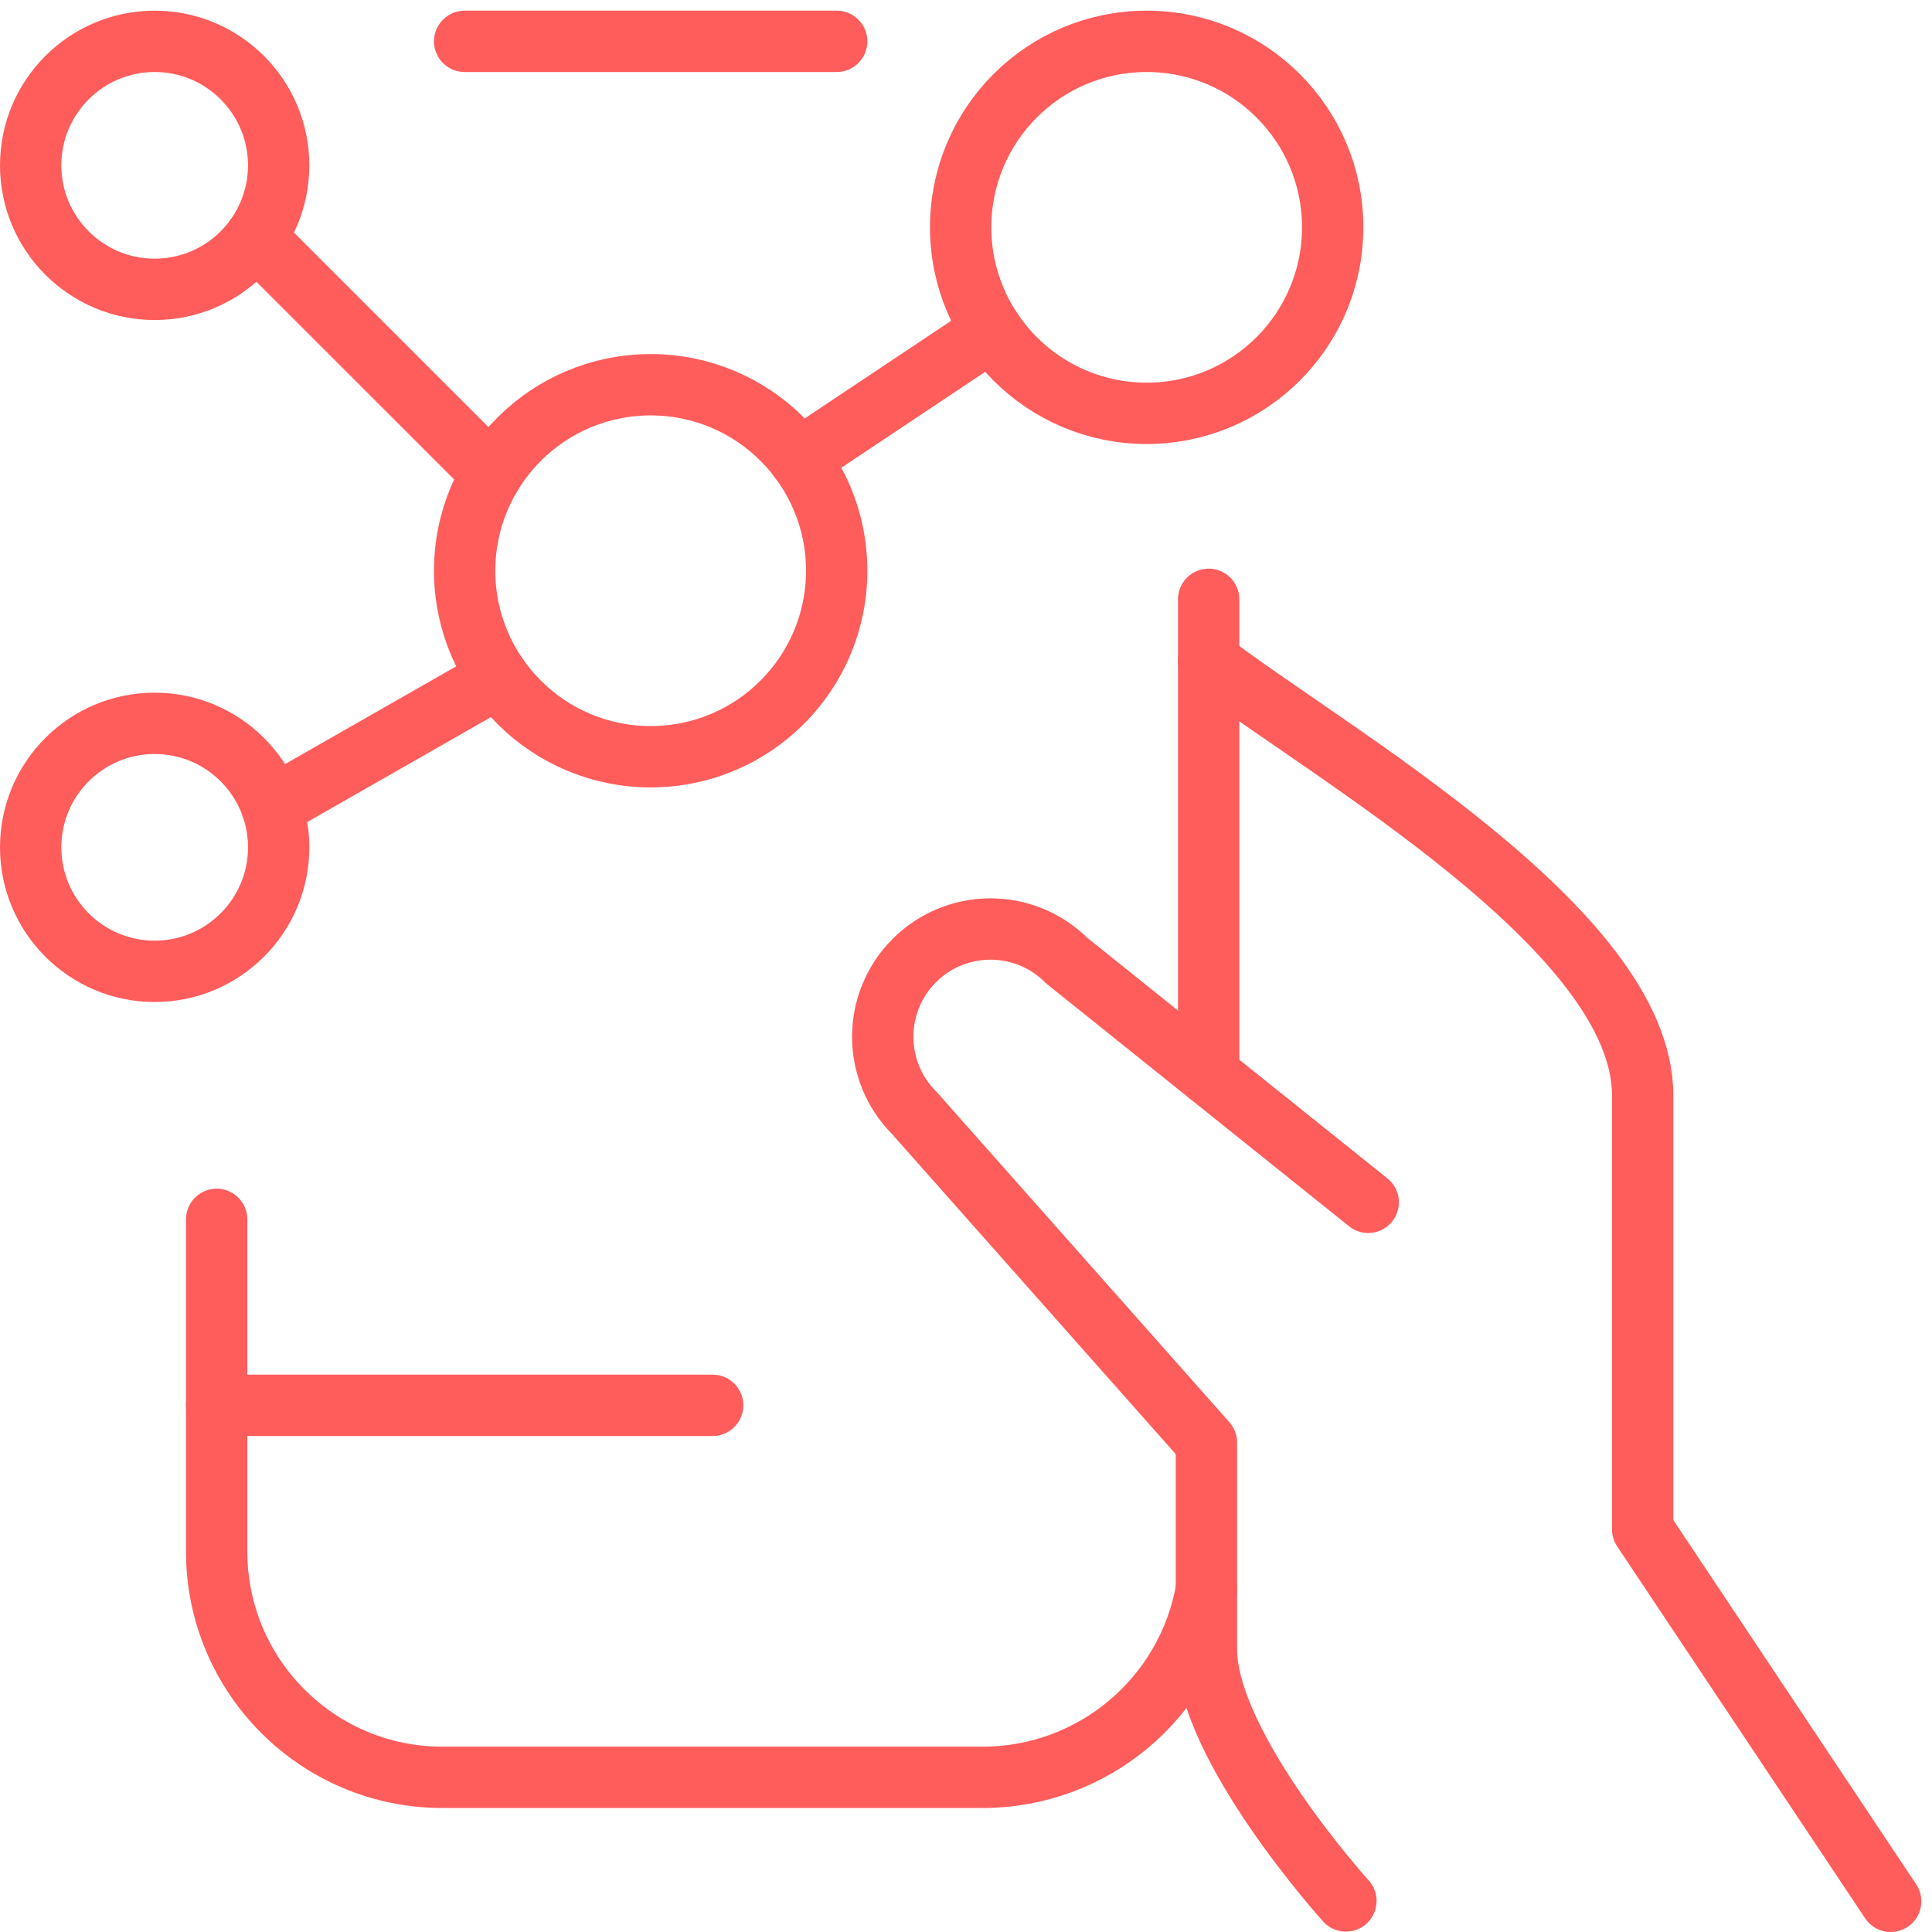
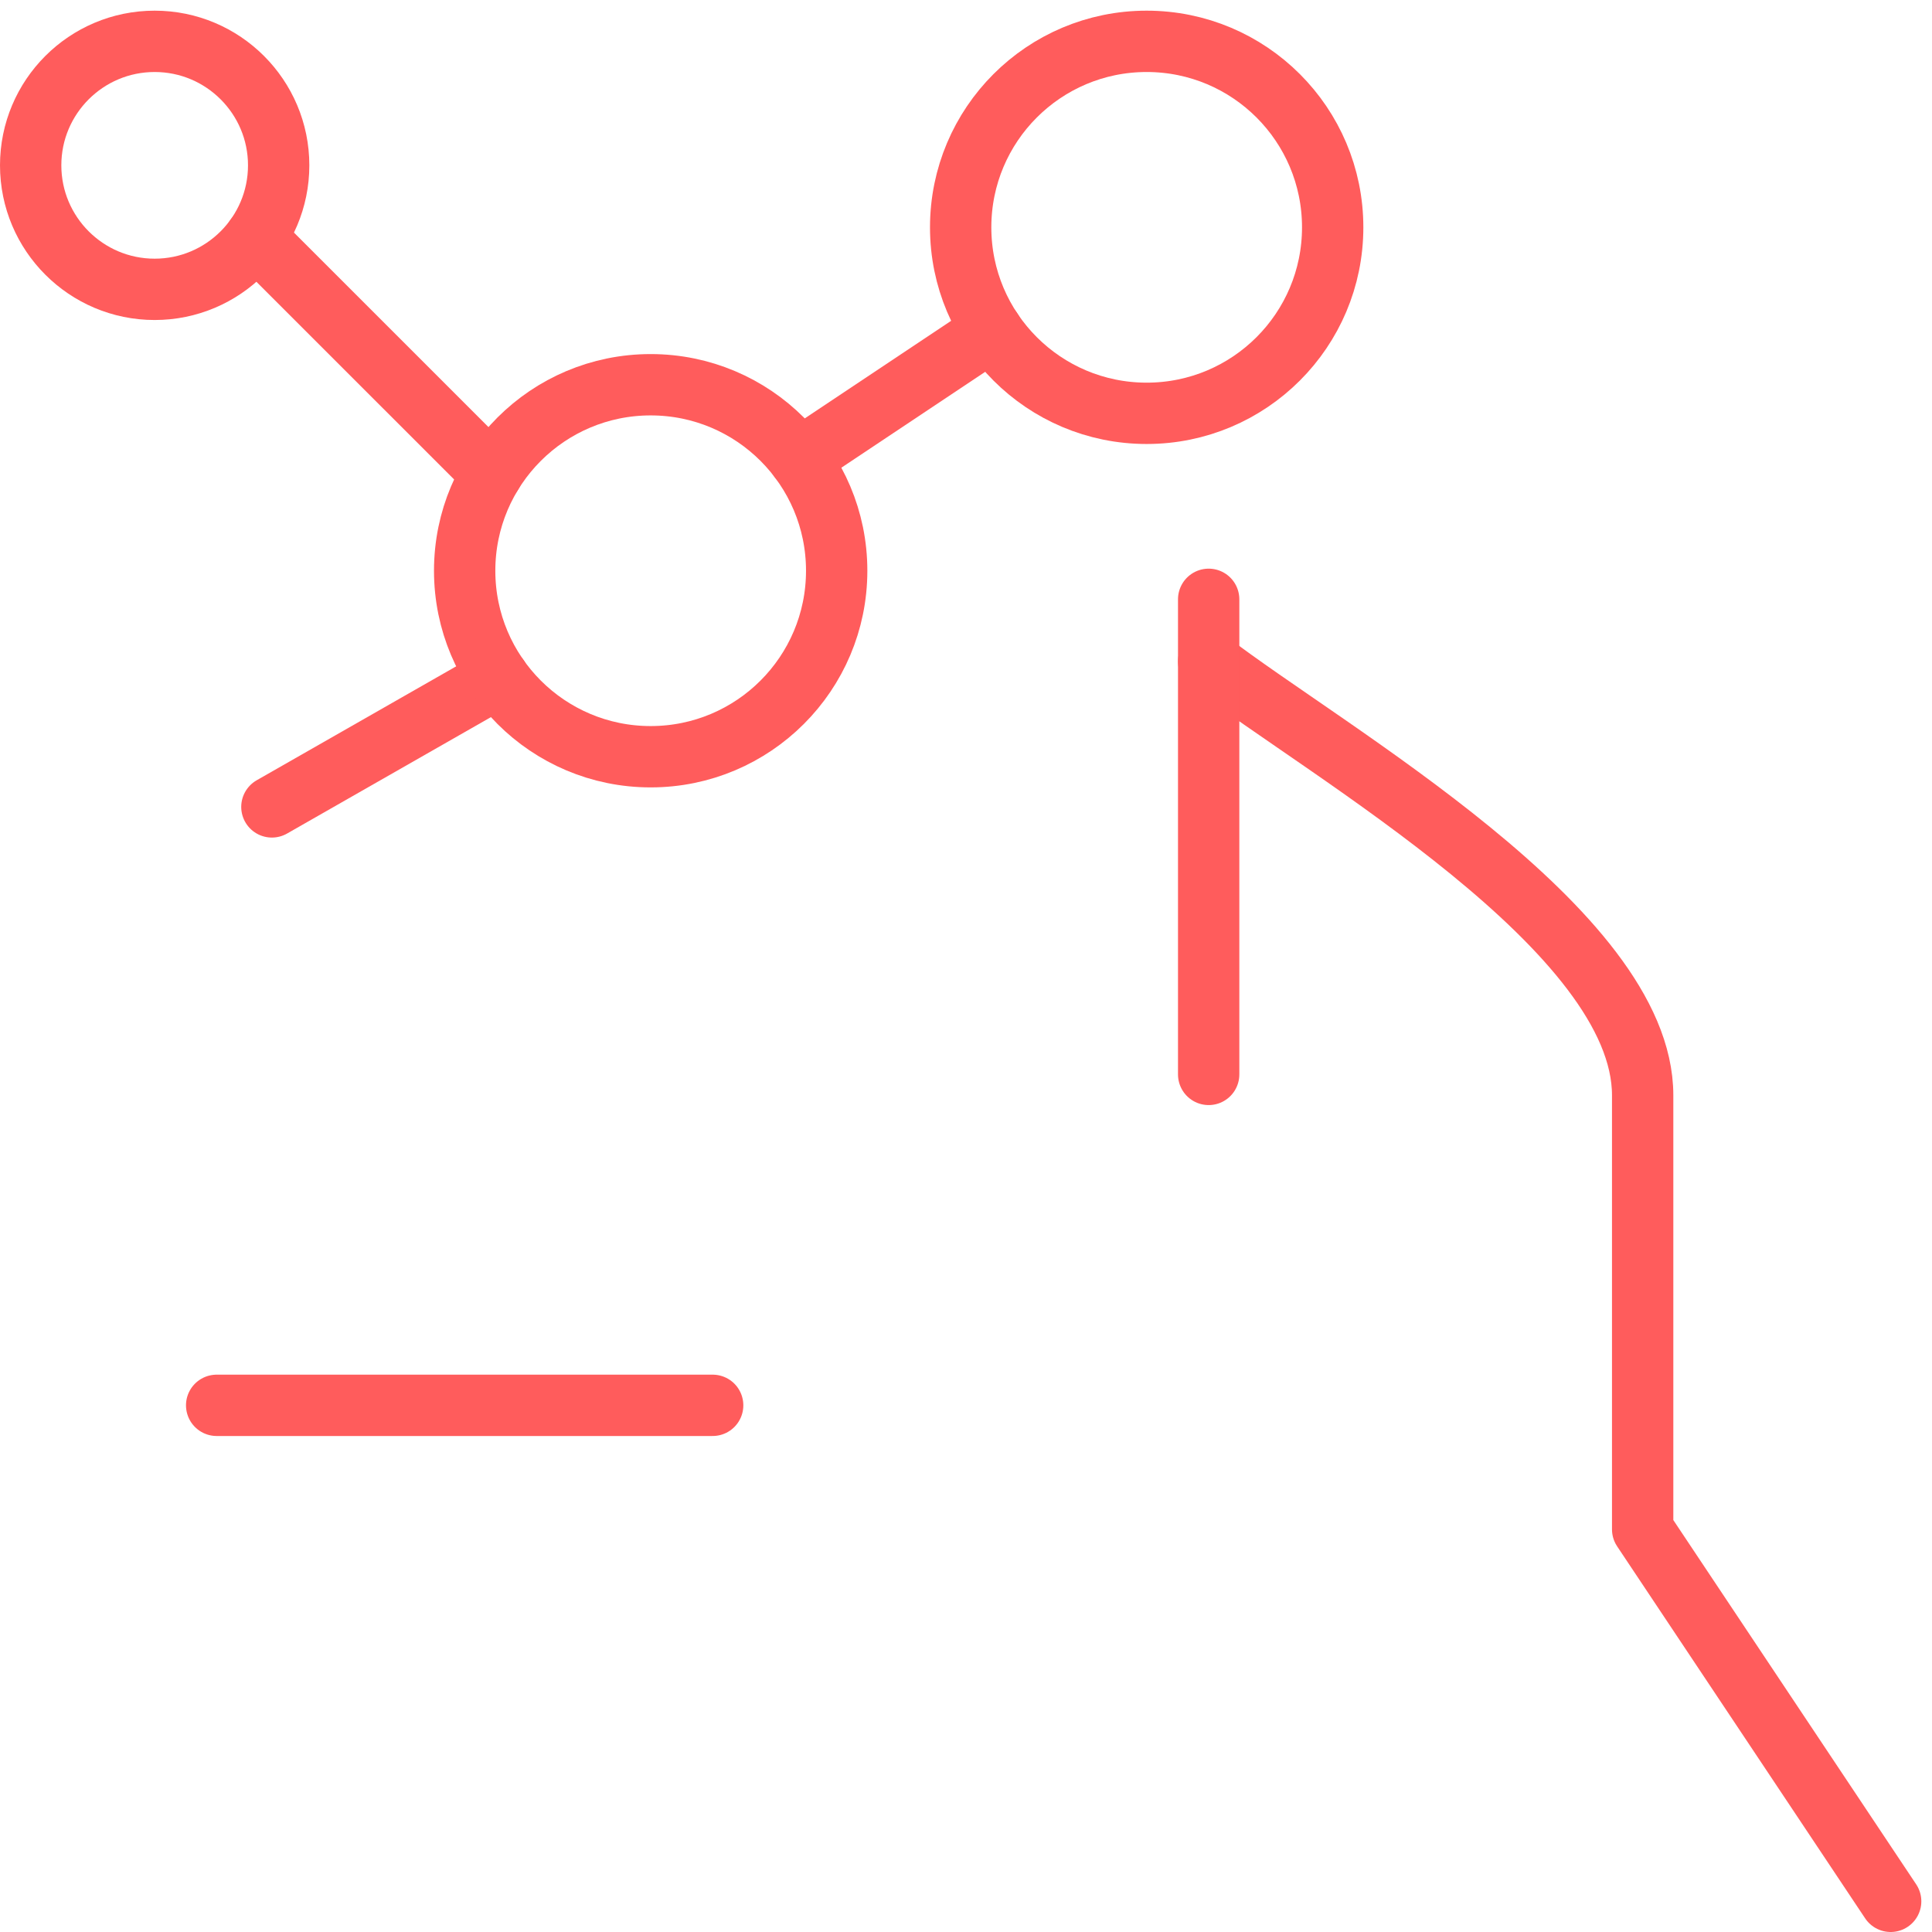
<svg xmlns="http://www.w3.org/2000/svg" width="63px" height="63px" viewBox="0 0 63 63" version="1.1">
  <title>some</title>
  <g id="Page-1" stroke="none" stroke-width="1" fill="none" fill-rule="evenodd" stroke-linecap="round" stroke-linejoin="round">
    <g id="some" transform="translate(1, 0)" stroke="#FF5C5C" stroke-width="2">
      <path d="M60.652,62 L52.565,49.87 L52.565,35.717 C52.565,30.326 42.322,24.56 38.413,21.565" id="Stroke-1" />
-       <path d="M43.616,39.206 L33.782,31.323 C32.41,29.951 30.186,29.951 28.814,31.323 C27.442,32.696 27.442,34.919 28.814,36.292 L38.34,47.039 L38.34,53.778 C38.34,56.962 42.888,61.987 42.888,61.987" id="Stroke-3" />
      <line x1="38.413" y1="19.543" x2="38.413" y2="35.035" id="Stroke-5" />
-       <line x1="14.152" y1="1.348" x2="26.283" y2="1.348" id="Stroke-7" />
-       <path d="M38.34,51.827 C37.718,55.369 34.642,57.954 31.046,57.957 L13.432,57.957 C9.365,57.959 6.068,54.662 6.065,50.595 C6.065,50.592 6.065,50.592 6.065,50.589 L6.065,39.761" id="Stroke-9" />
      <line x1="6.065" y1="45.826" x2="22.239" y2="45.826" id="Stroke-11" />
-       <path d="M4.043,23.587 C6.275,23.587 8.087,25.398 8.087,27.63 C8.087,29.862 6.275,31.674 4.043,31.674 C1.811,31.674 0,29.862 0,27.63 C0,25.398 1.811,23.587 4.043,23.587 Z" id="Stroke-13" />
      <path d="M4.043,1.348 C6.275,1.348 8.087,3.159 8.087,5.391 C8.087,7.623 6.275,9.435 4.043,9.435 C1.811,9.435 0,7.623 0,5.391 C0,3.159 1.811,1.348 4.043,1.348 Z" id="Stroke-15" />
      <path d="M36.391,1.348 C39.742,1.348 42.457,4.062 42.457,7.413 C42.457,10.764 39.742,13.478 36.391,13.478 C33.041,13.478 30.326,10.764 30.326,7.413 C30.326,4.062 33.041,1.348 36.391,1.348 Z" id="Stroke-17" />
      <line x1="7.332" y1="7.745" x2="15.039" y2="15.451" id="Stroke-19" />
      <line x1="31.345" y1="10.777" x2="25.064" y2="14.964" id="Stroke-21" />
      <line x1="7.866" y1="26.312" x2="15.252" y2="22.094" id="Stroke-23" />
      <path d="M20.217,12.546 C23.568,12.546 26.283,15.26 26.283,18.611 C26.283,21.961 23.568,24.676 20.217,24.676 C16.867,24.676 14.152,21.961 14.152,18.611 C14.152,15.26 16.867,12.546 20.217,12.546 Z" id="Stroke-25" />
    </g>
  </g>
</svg>